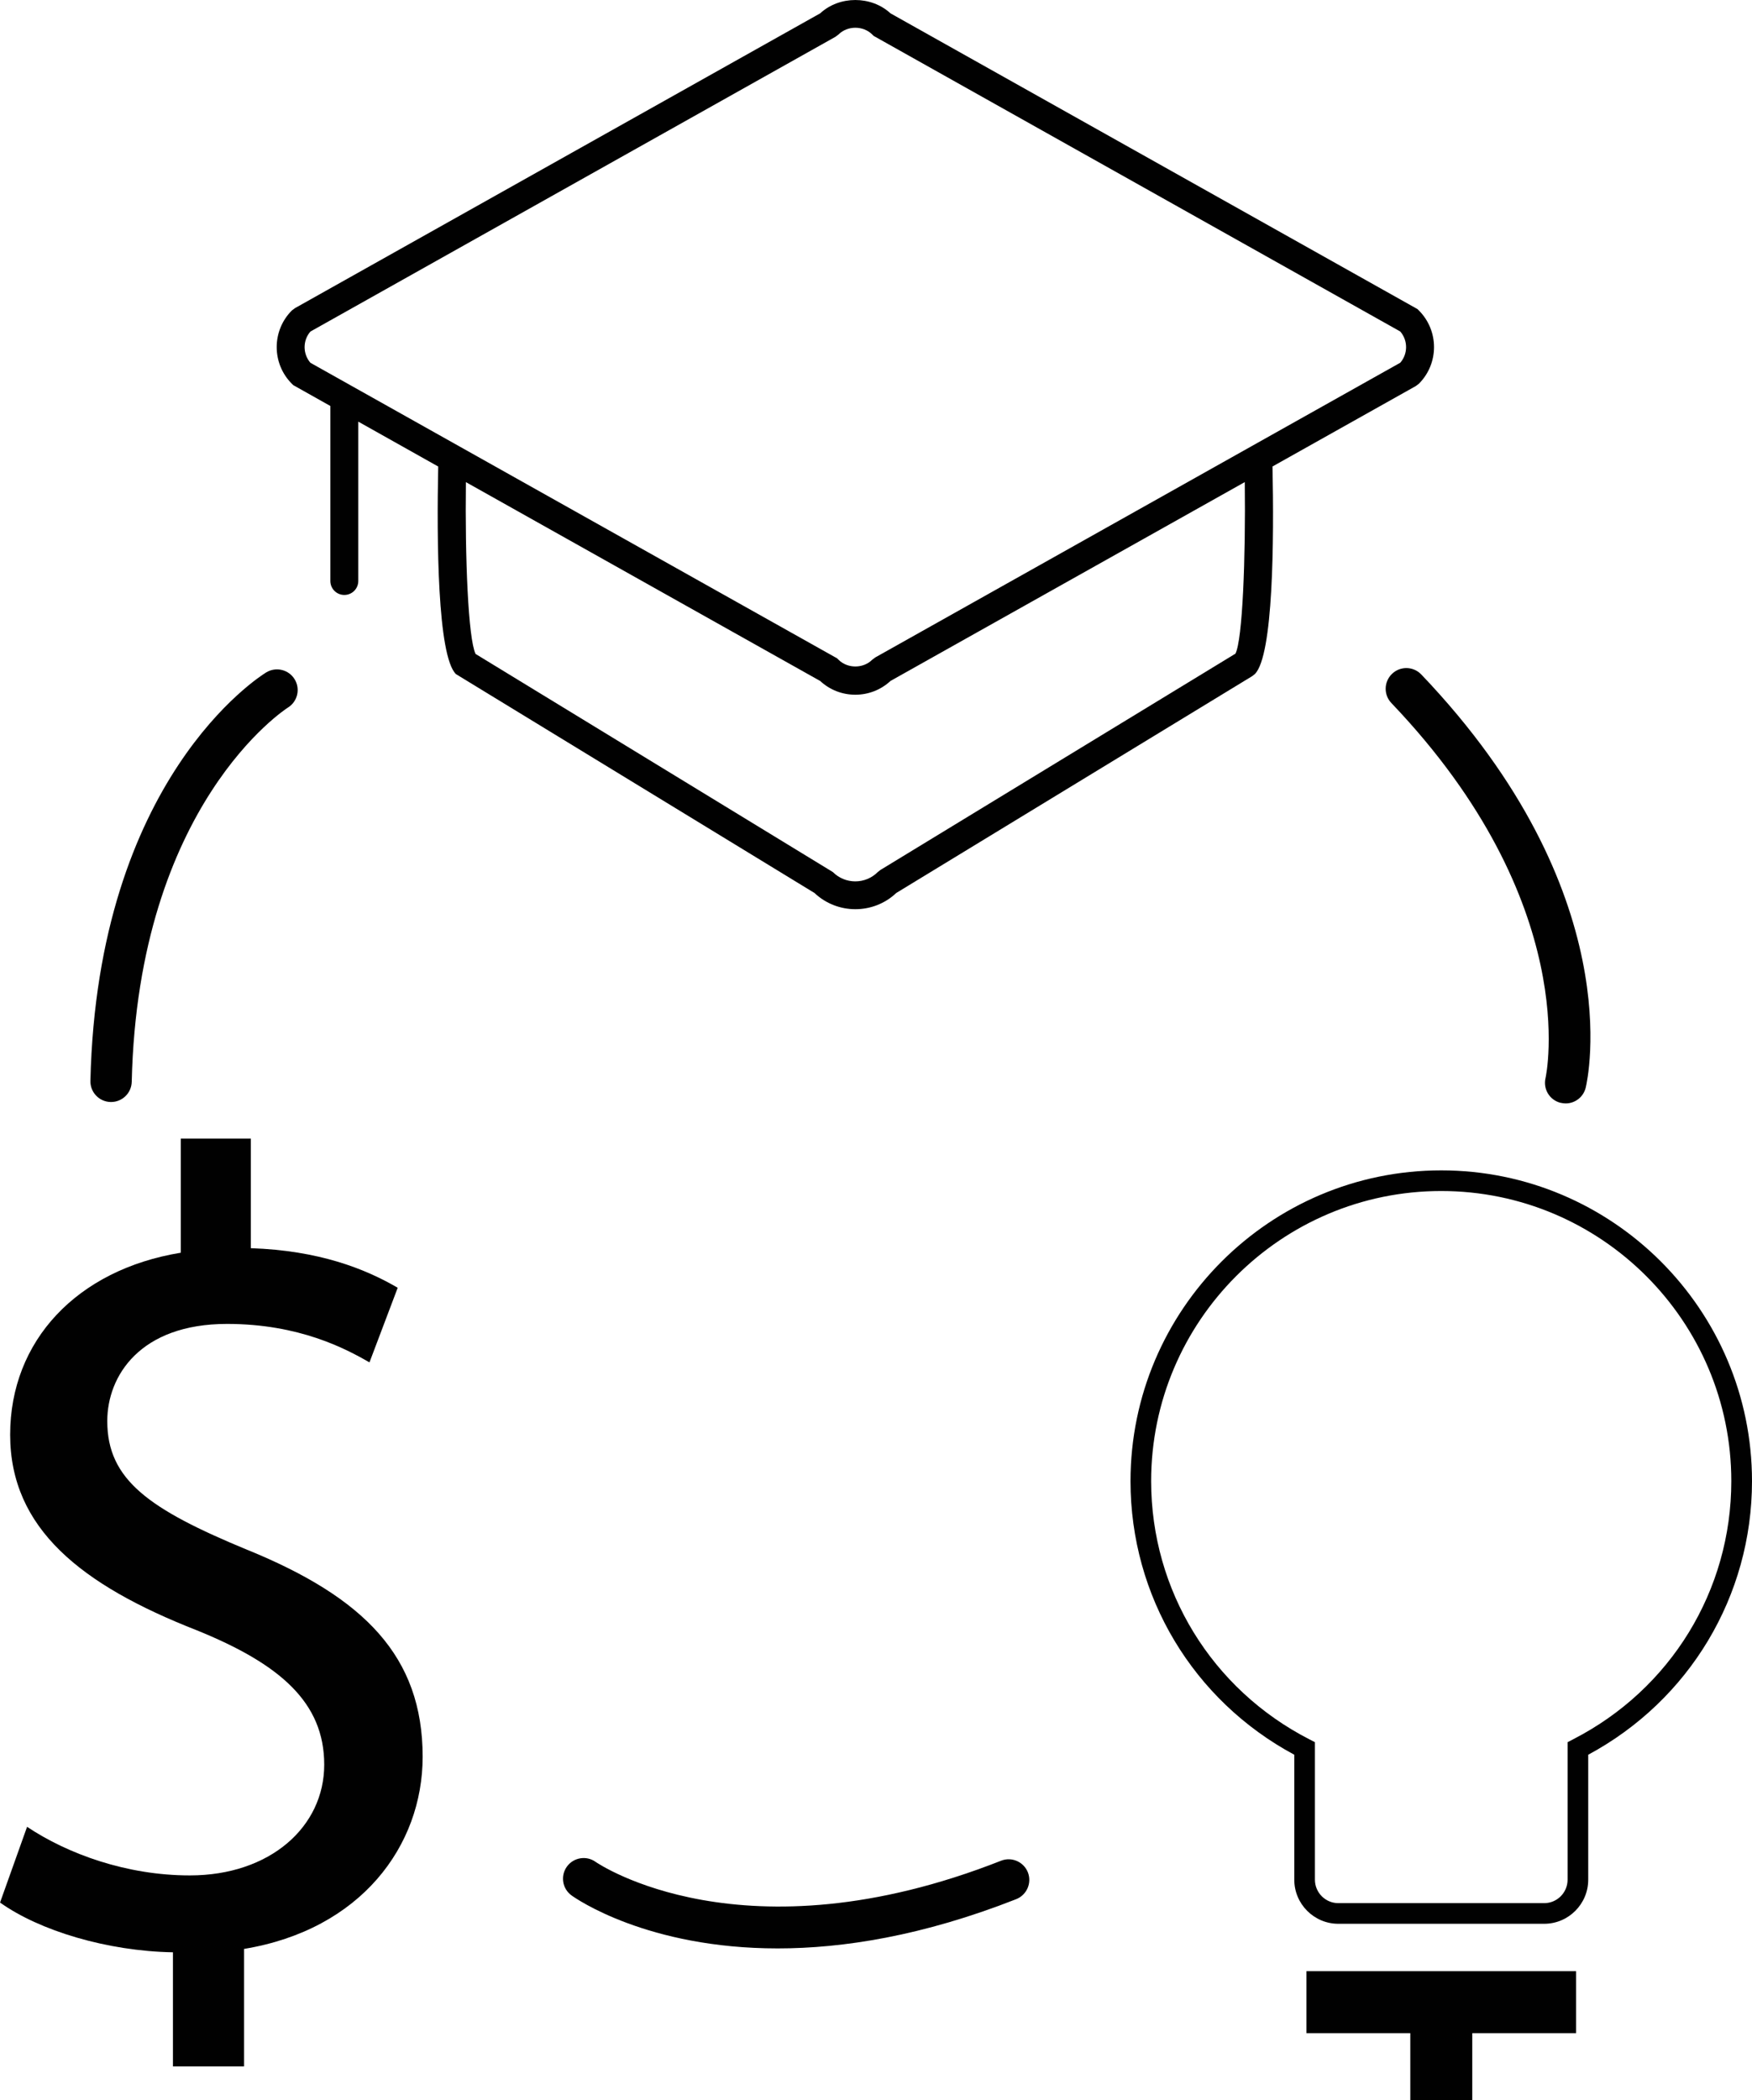
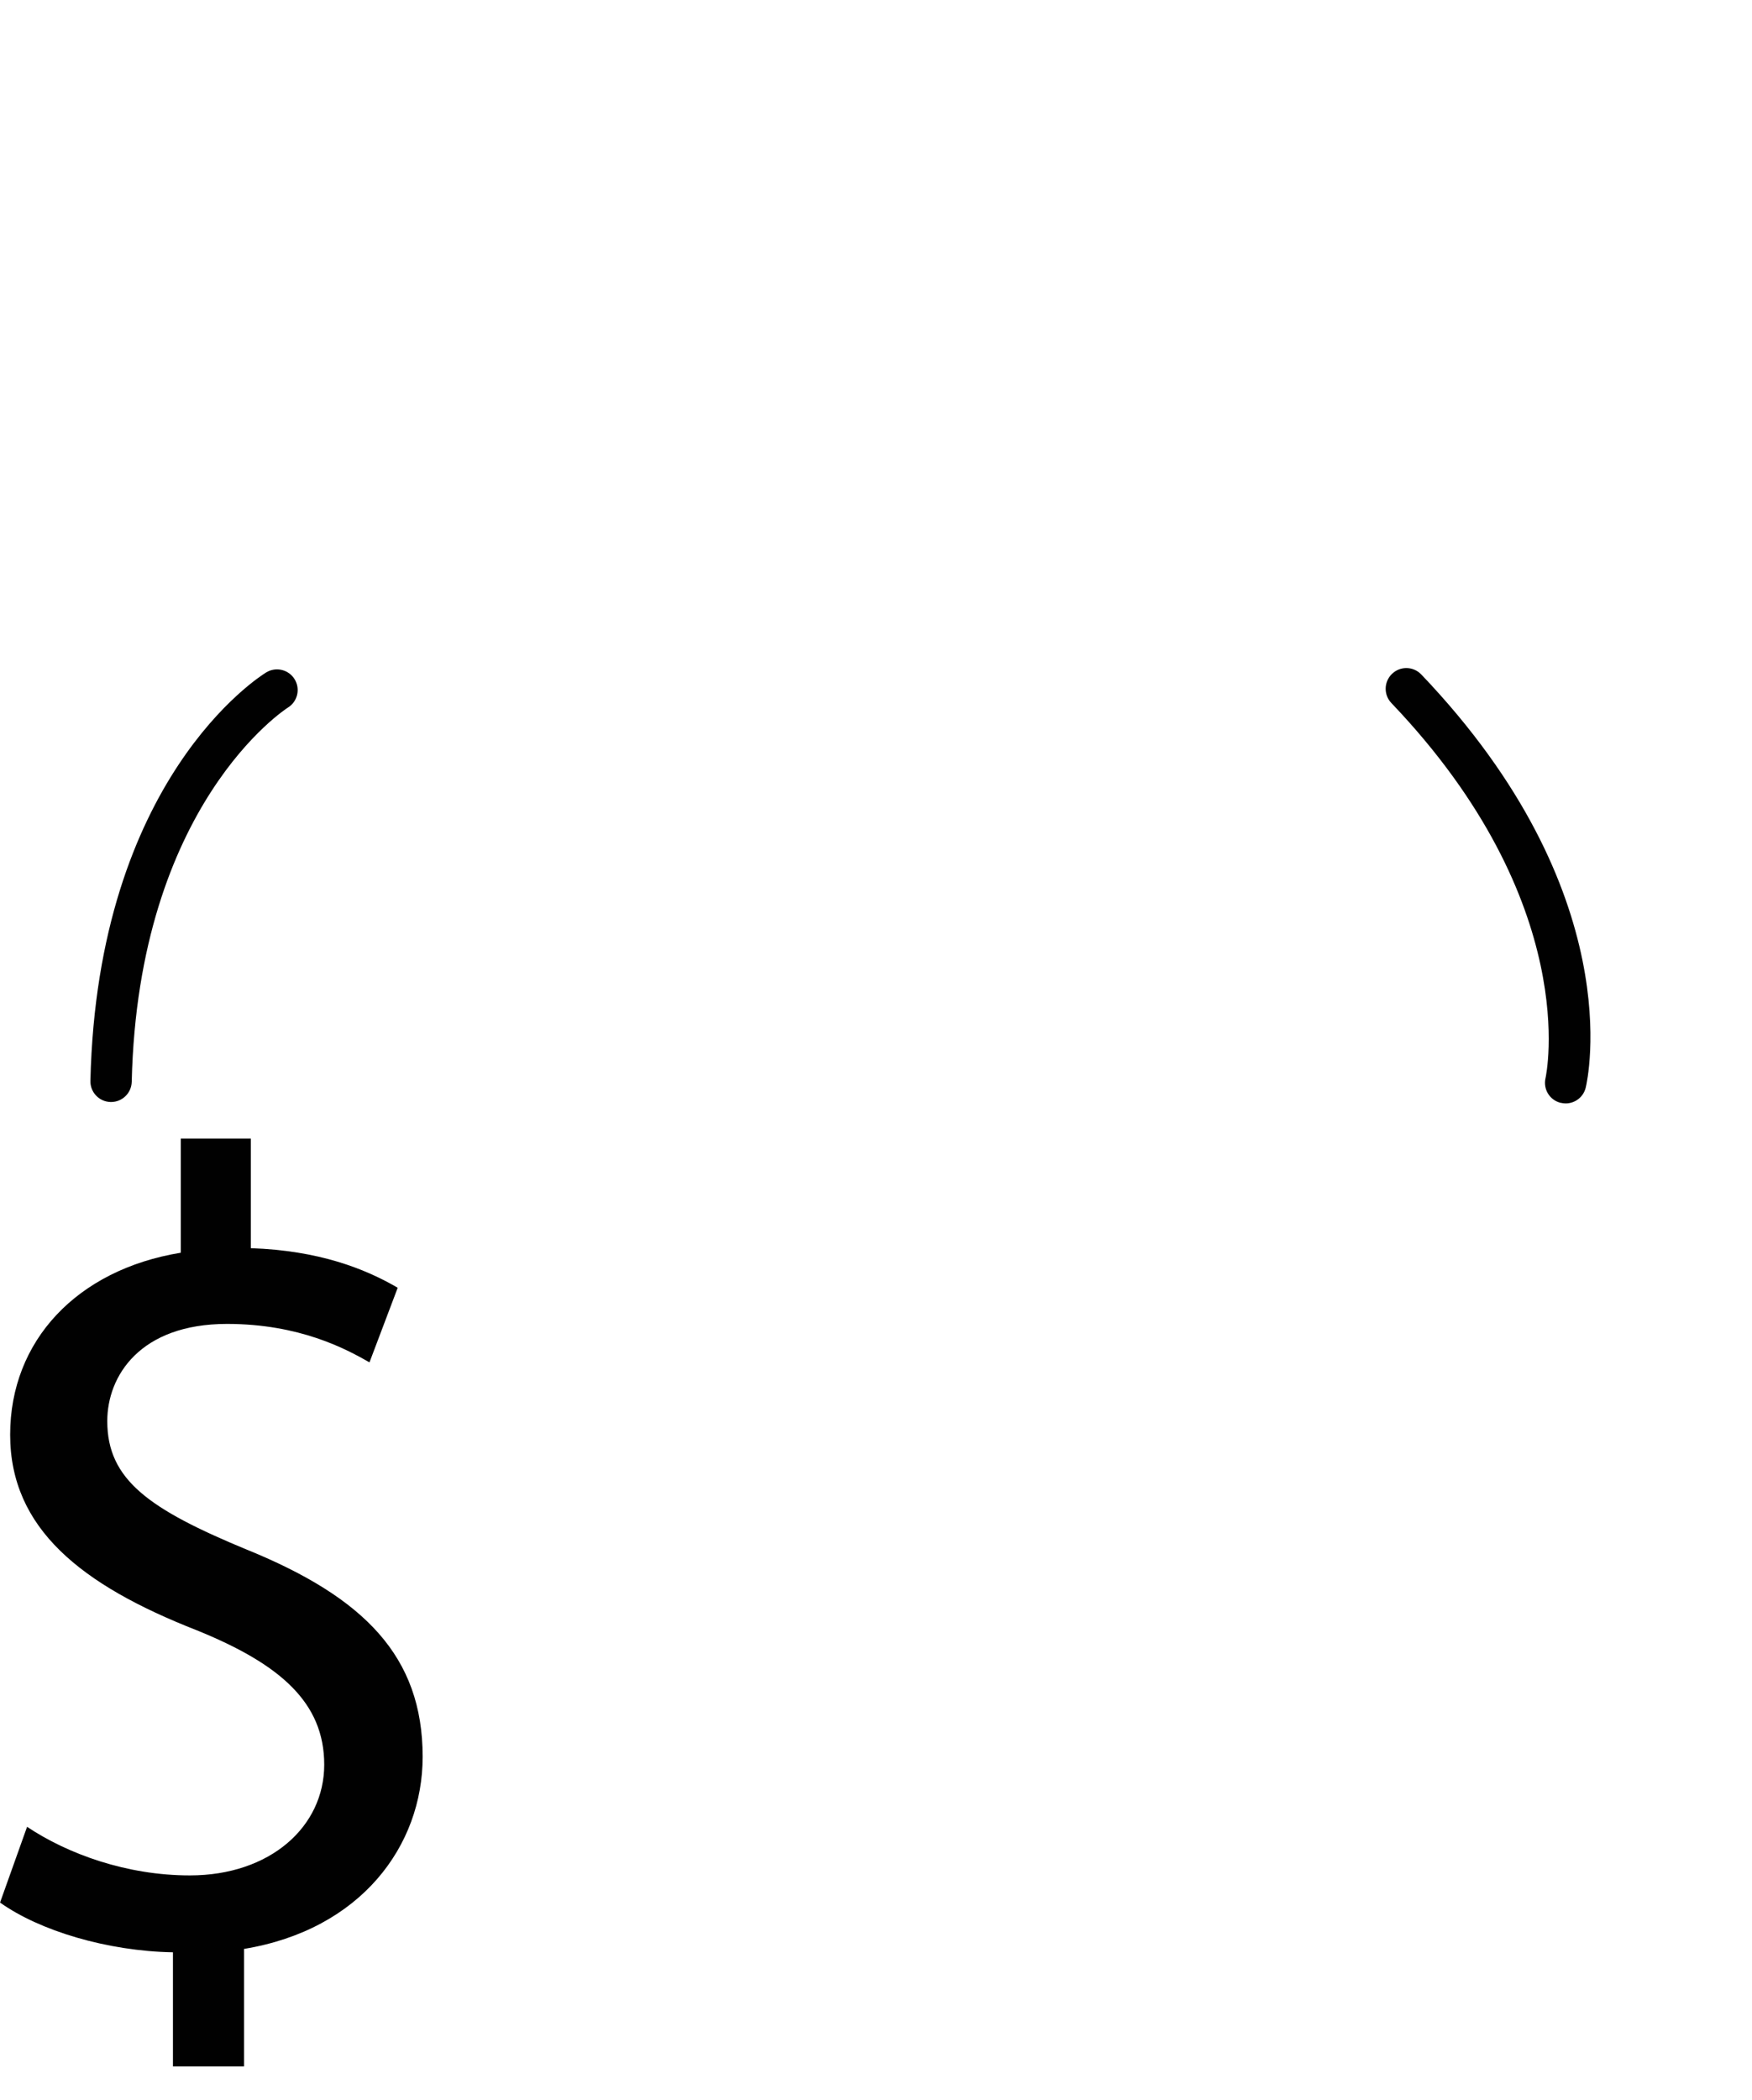
<svg xmlns="http://www.w3.org/2000/svg" id="uuid-50cf2e7e-045b-4a0f-9a9c-377bd9d89e03" viewBox="0 0 320.92 384.63">
-   <path d="M156.68,166.51c2.7,0,5.4-.99,7.49-2.97l65.21-39.72,.48-.38c3.39-3.39,3.51-24.6,3.23-38.01l26.25-14.73,.56-.42c3.7-3.7,3.7-9.72,0-13.42l-.25-.25L163.11,2.44c-3.52-3.25-9.36-3.25-12.87,0L54.02,56.44l-.56,.42c-3.7,3.7-3.7,9.72,0,13.42l.25,.25,6.8,3.82v32.05c0,1.41,1.14,2.56,2.56,2.56s2.56-1.15,2.56-2.56v-29.18l14.64,8.22c-.28,13.41-.15,34.63,3.24,38.01l65.68,40.09c2.1,1.98,4.8,2.97,7.49,2.97ZM56.86,66.44c-1.42-1.64-1.42-4.09,0-5.72L153.03,6.74l.56-.42c1.65-1.65,4.53-1.65,6.18,0l.25,.25,96.47,54.14c1.42,1.64,1.42,4.09,0,5.72l-23.54,13.21h0s-72.62,40.76-72.62,40.76l-.56,.42c-1.65,1.65-4.53,1.65-6.18,0l-.25-.25L56.86,66.44Zm28.47,21.85l64.9,36.42c1.76,1.63,4.03,2.52,6.44,2.52s4.68-.89,6.44-2.52l64.9-36.42c.17,14-.41,28.85-1.71,31.42l-65.04,39.62-.48,.38c-2.27,2.27-5.96,2.27-8.22,0l-65.45-39.95c-1.36-2.89-1.94-17.59-1.77-31.46Z" fill="#010101" />
  <path d="M20.26,201.82s.06,0,.09,0c2.05,0,3.73-1.64,3.78-3.7,1.17-50.8,28.22-68.29,28.6-68.53,1.77-1.09,2.33-3.41,1.24-5.19-1.09-1.78-3.41-2.34-5.2-1.26-1.26,.77-30.92,19.5-32.21,74.81-.05,2.09,1.61,3.82,3.69,3.87Z" fill="#010101" />
  <path d="M285.9,201.97c.3,.07,.6,.11,.89,.11,1.71,0,3.25-1.16,3.67-2.89,.35-1.44,8.08-35.66-30.12-75.67-1.45-1.51-3.84-1.57-5.35-.12-1.51,1.44-1.57,3.84-.13,5.35,35.08,36.74,28.35,68.22,28.24,68.68-.48,2.03,.76,4.06,2.79,4.55Z" fill="#010101" />
  <path d="M45.33,283.85c-18.02-7.45-25.68-12.83-25.68-23.59,0-8.27,6-17.8,21.94-17.8,13.25,0,21.74,4.55,26.09,7.04l5.17-13.66c-6.02-3.52-14.49-6.83-26.91-7.25v-20.07h-12.82v20.9c-19.04,3.11-31.26,16.14-31.26,33.33s13.04,27.53,34.14,35.8c15.34,6.21,23.39,13.25,23.39,24.63s-9.93,20.28-24.62,20.28c-11.58,0-22.36-3.93-29.81-8.9l-4.95,13.87c7.25,5.17,19.65,8.9,31.67,9.11v20.9h13.03v-21.52c21.34-3.52,32.71-18.83,32.71-35.19,0-18.42-10.77-29.18-32.07-37.88Z" fill="#010101" />
-   <path d="M264,214.34c-31.38,0-56.92,25.53-56.92,56.92,0,21.05,11.46,40.14,30,50.1v22.89c0,4.45,3.62,8.07,8.07,8.07h37.7c4.45,0,8.07-3.62,8.07-8.07v-22.89c18.53-9.97,30-29.06,30-50.1,0-31.38-25.53-56.92-56.92-56.92Zm24.17,104.19l-1.03,.53v25.19c0,2.36-1.92,4.29-4.29,4.29h-37.7c-2.36,0-4.29-1.92-4.29-4.29v-25.19l-1.03-.53c-17.86-9.16-28.97-27.27-28.97-47.28,0-29.3,23.83-53.13,53.13-53.13s53.14,23.83,53.14,53.13c0,20.01-11.1,38.12-28.97,47.28Z" fill="#010101" />
-   <polygon points="239.31 372.35 258.33 372.35 258.33 384.63 269.68 384.63 269.68 372.35 288.69 372.35 288.69 361 239.31 361 239.31 372.35" fill="#010101" />
-   <path d="M183.37,340.77c-47.26,18.61-73.85,.5-74.26,.22-1.69-1.22-4.05-.83-5.27,.86-1.22,1.7-.84,4.06,.86,5.28,.8,.58,13.86,9.7,37.75,9.7,11.92,0,26.55-2.28,43.69-9.02,1.94-.77,2.9-2.96,2.14-4.91-.77-1.94-2.97-2.9-4.91-2.13Z" fill="#010101" />
</svg>